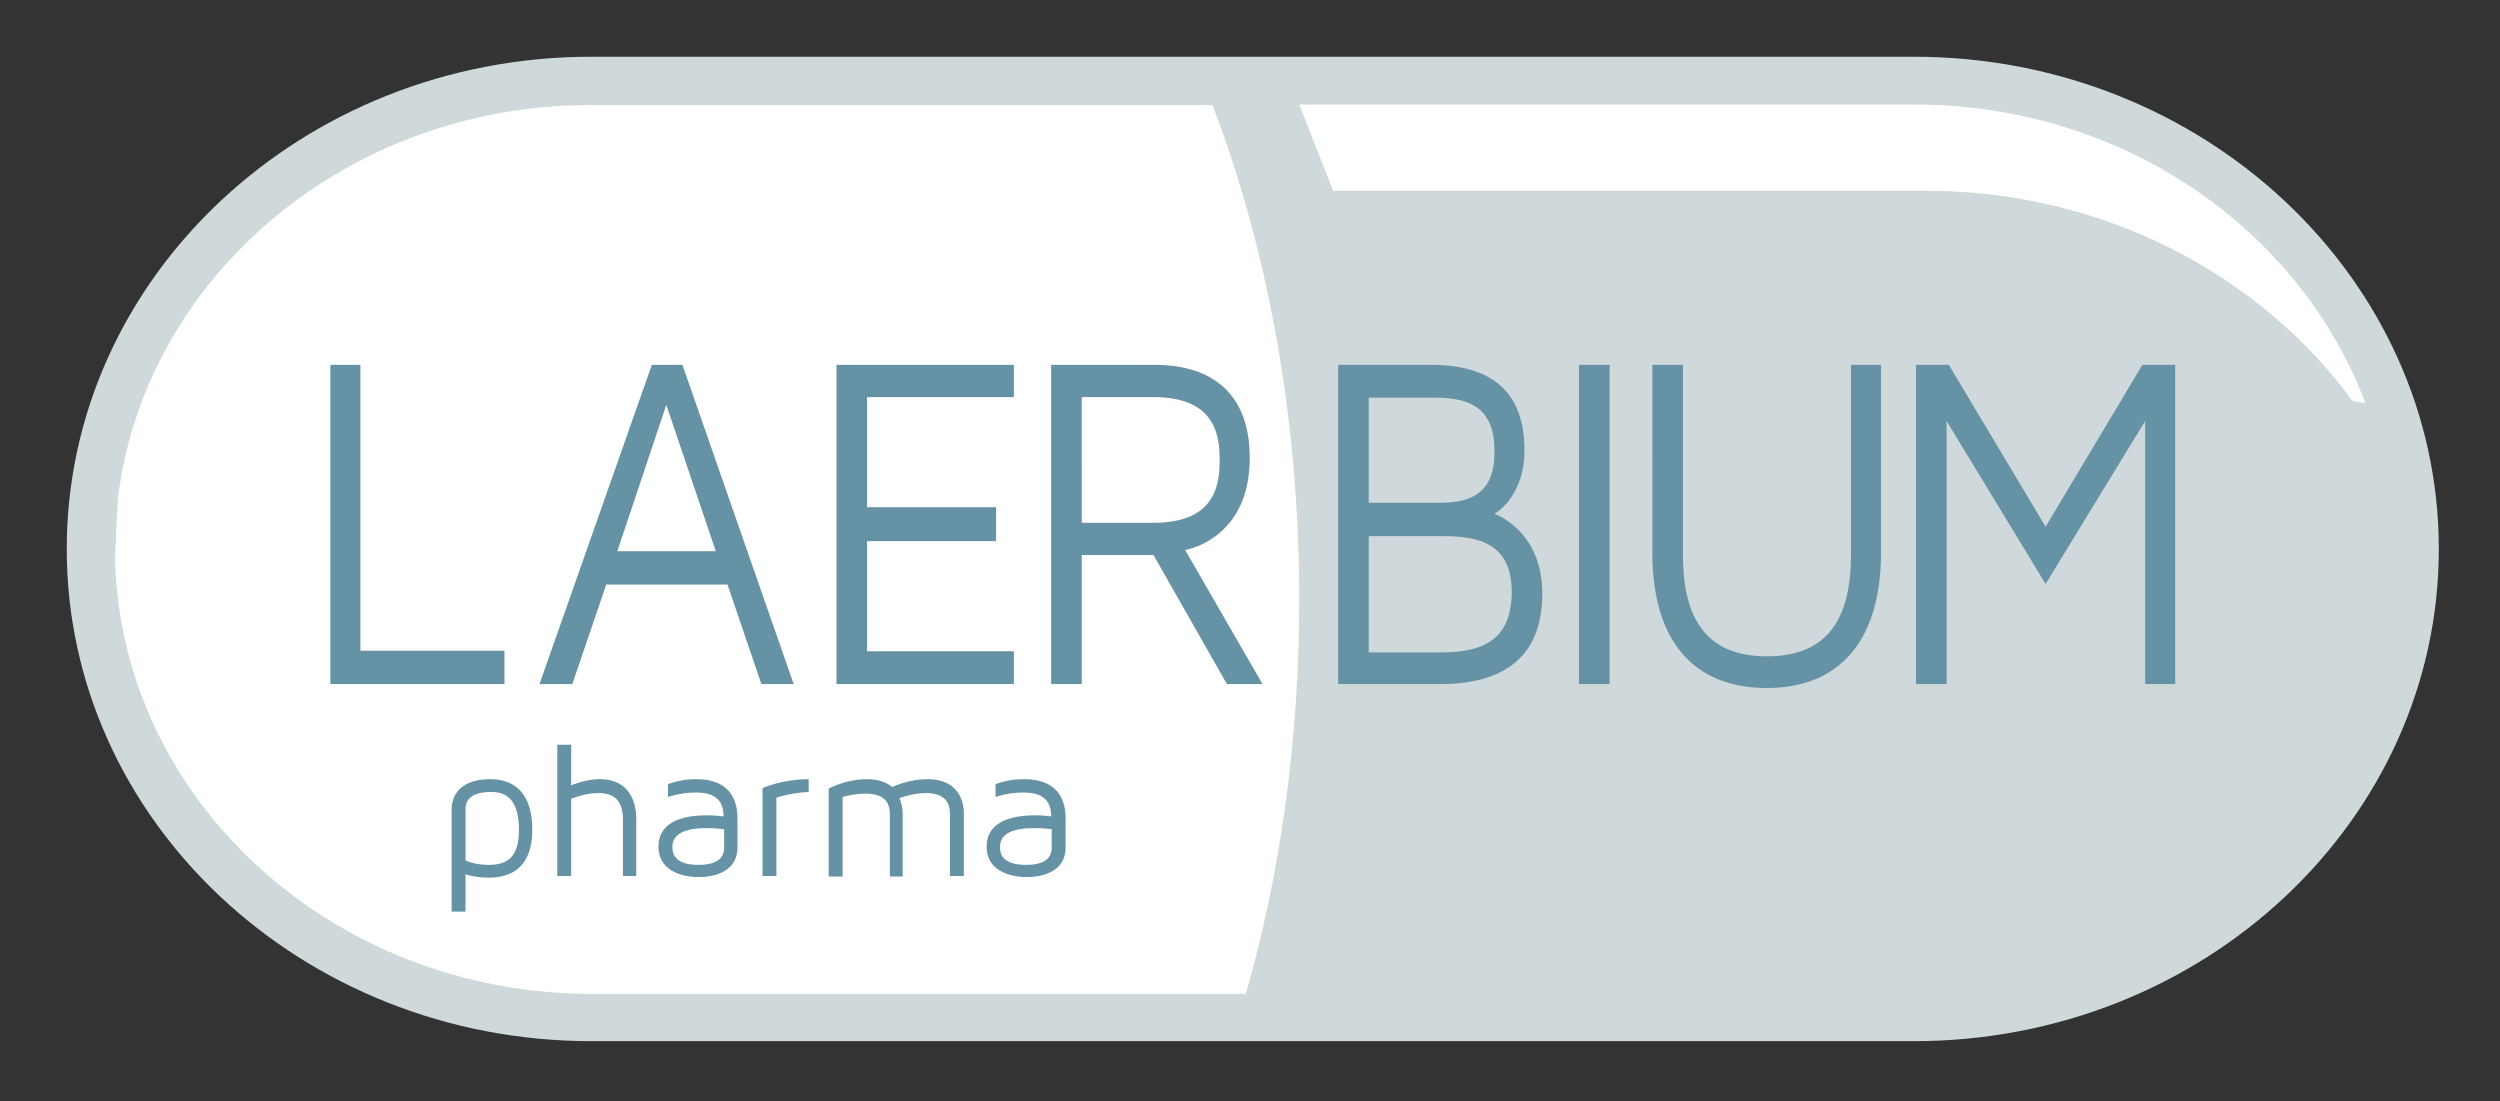
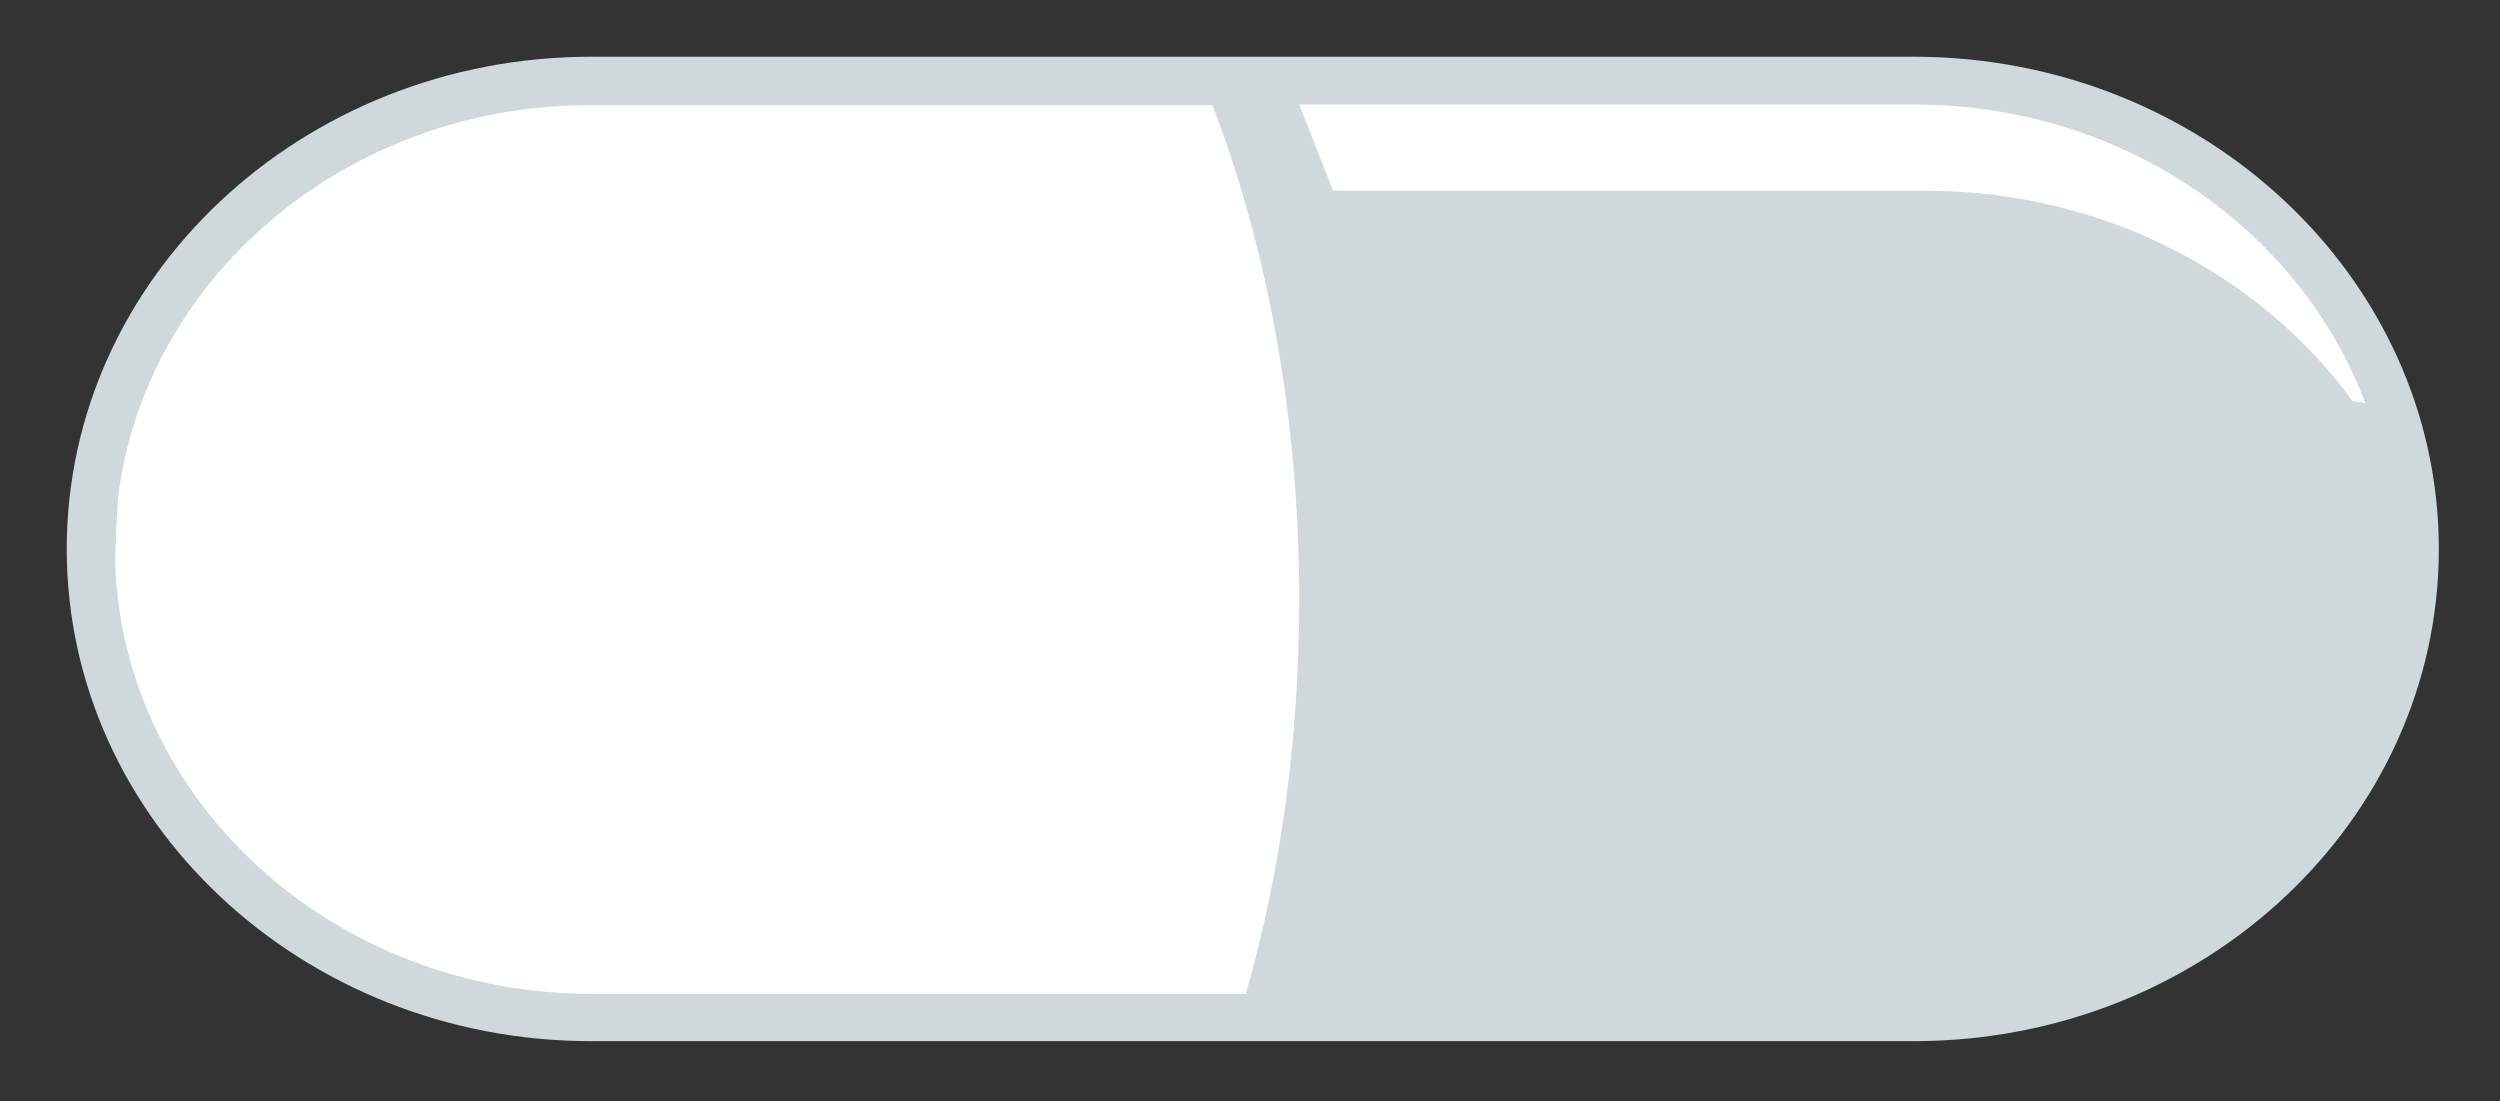
<svg xmlns="http://www.w3.org/2000/svg" version="1.1" id="Livello_1" x="0" y="0" viewBox="0 0 449.5 198" xml:space="preserve">
  <rect x="0" y="0" width="449.5" height="198" fill="#333333" stroke="none" />
  <style>.st1{fill:#fff}.st2{fill:#6692a5}</style>
  <path d="M106.3 187.2c-52 0-94.3-39.7-94.3-88.5s42.3-88.5 94.3-88.5h237.8c52 0 94.4 39.7 94.4 88.5s-42.3 88.5-94.4 88.5H106.3z" fill="#cfd9db" />
  <path class="st1" d="M239.7 34.3h106.6c31.8 0 60 15 76.7 37.8l2.3.4c-11.7-31.2-43.6-53.7-81-53.7H233.6l6.1 15.5zM21.2 89.6c-.2 3.7-.4 7.5-.5 11.2 1.2 43.1 39.1 77.9 85.7 77.9H224c6.2-21.6 9.6-45.6 9.6-70.9 0-32.6-5.7-63.1-15.6-88.9H106.3c-43.9-.1-80.2 30.9-85.1 70.7" />
-   <path class="st2" d="M90.7 117v6H59.4V65.6h5.4V117zM128.7 99.1l-8.9-26.3-8.8 26.3h17.7zm14 23.9h-5.8l-6.1-17.9H109l-6.1 17.9H97l20.2-57.4h5.5l20 57.4zM155.9 91.2h23.2v6.1h-23.2v19.8h26.4v5.9h-31.9V65.6h31.9v5.8h-26.4zM219.3 82.7c0-5.3-1.4-11.3-12-11.3h-12.8V94h12.8c10.7 0 12-6.1 12-11.3M227 123h-6.4l-13.2-23.2h-12.9V123H189V65.6h18.6c10.9 0 17.1 5.7 17.1 16.7 0 13.2-9.2 16.1-11.6 16.6L227 123zM271.8 106.4c0-9.2-6.7-10-12.7-10h-13v20.9h13.3c6.5-.1 12.4-1.7 12.4-10.9m-13.9-34.9h-11.8v18.9h12.5c4.9 0 10.1-1 10.1-9 .1-7.8-4-9.9-10.8-9.9m19.4 35.2c0 11.5-7 16.3-18.4 16.3h-18.3V65.6h16.7c13.1 0 16.8 7 16.8 15.4s-5.4 11.4-5.4 11.4 8.6 2.9 8.6 14.3M283.9 65.6h5.5V123h-5.5zM338.2 65.6v33.8c0 15.6-7.3 24.3-20.5 24.3-13.3 0-20.6-8.6-20.6-24.3V65.6h5.5v34.2c0 12.3 4.9 18.2 15.1 18.2s15.1-5.9 15.1-18.2V65.6h5.4zM391.1 65.6V123h-5.4V75.7L367.8 105 350 75.7V123h-5.5V65.6h5.9l17.4 29.1 17.4-29.1zM93.3 149.2c0-6.1-2.9-6.8-5-6.8-3 0-4.6 1-4.6 3.1v9.2c1.3.6 2.8.8 4.2.8 3.8 0 5.4-1.9 5.4-6.3m2.4 0c0 7.1-4.2 8.6-7.8 8.6-1.5 0-2.9-.2-4.2-.6v6.7h-2.5v-18.4c0-1.3.5-5.4 7-5.4 2.9 0 7.5 1.2 7.5 9.1M114.4 147.4v10.1H112v-10.1c0-3.3-1.4-4.8-4.4-4.8-2 0-3.7.6-4.9 1v13.9h-2.5v-23.6h2.5v7.3c1.3-.5 3.1-1.1 5.2-1.1 4.1 0 6.5 2.6 6.5 7.3M130.1 149.1s-1.1-.2-3-.2c-2.1 0-6.2.2-6.2 3.4 0 2.7 2.5 3.2 4.7 3.2 2.1 0 4.6-.5 4.6-3.1v-3.3h-.1zm2.5-1.9v5.1c0 4.8-4.8 5.4-7 5.4s-7.2-.7-7.2-5.5c0-5.7 7.3-5.6 8.9-5.6 1.5 0 2.8.2 2.8.2 0-3.2-1.9-4.3-5-4.3-2.5 0-4.3.6-5 .8V141c1.3-.5 3-.9 5.1-.9 4.8 0 7.4 2.4 7.4 7.1M139.6 143.4v14.1h-2.5v-15.8c.9-.4 4.2-1.6 8.3-1.6v2.3c-2.4.1-4.4.6-5.8 1M173.3 146.4v11.1h-2.5v-11.1c0-1.6-.5-3.8-4.3-3.8-1.9 0-3.6.5-4.8.9.4.9.6 1.8.6 3v11.1H160v-11.1c0-1.7-.5-3.8-4.4-3.8-1.5 0-3 .3-4.1.6v14.3H149v-15.8c.9-.5 3.6-1.7 6.9-1.7 1.9 0 3.4.5 4.5 1.4 1.2-.5 3.5-1.4 6.4-1.4 4.1 0 6.5 2.3 6.5 6.3M189.1 149.1s-1.1-.2-3.1-.2c-2.1 0-6.2.2-6.2 3.4 0 2.7 2.5 3.2 4.7 3.2 2.1 0 4.6-.5 4.6-3.1v-3.3zm2.5-1.9v5.1c0 4.8-4.8 5.4-7 5.4s-7.2-.7-7.2-5.5c0-5.7 7.4-5.6 8.9-5.6s2.7.2 2.7.2c0-3.2-1.9-4.3-5-4.3a16 16 0 00-5 .8V141c1.3-.5 3-.9 5.1-.9 4.9 0 7.5 2.4 7.5 7.1" />
</svg>